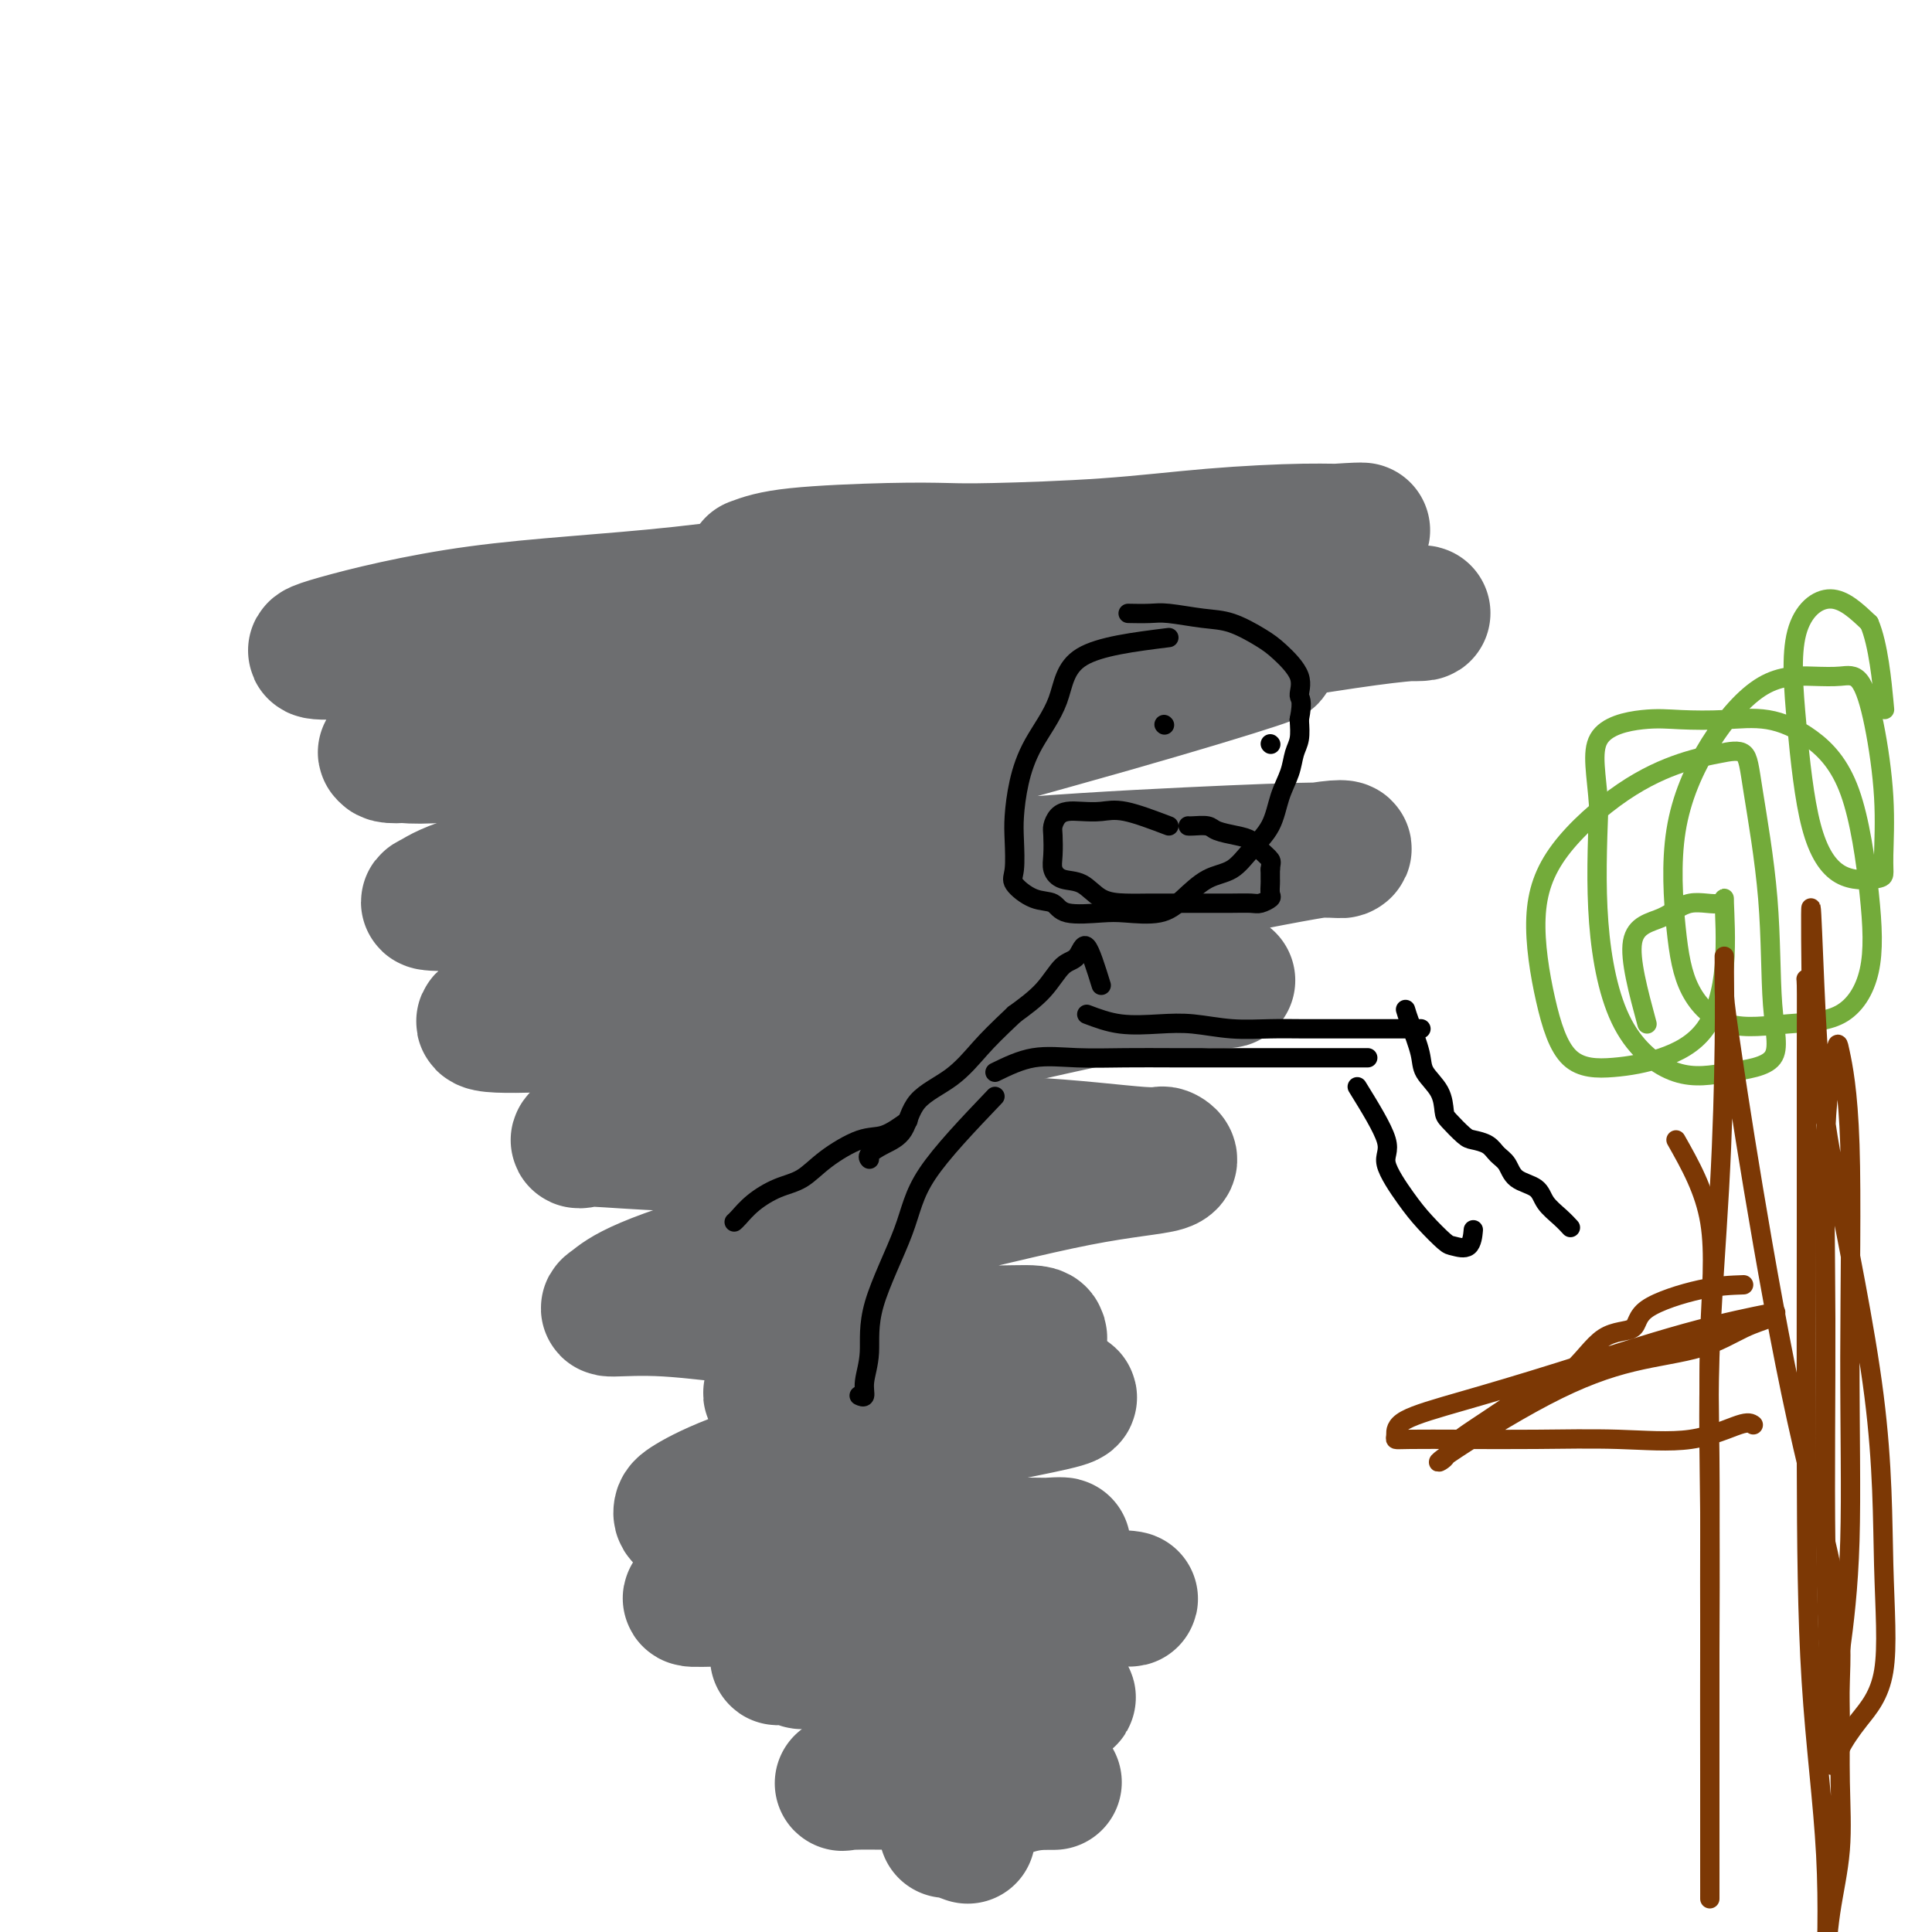
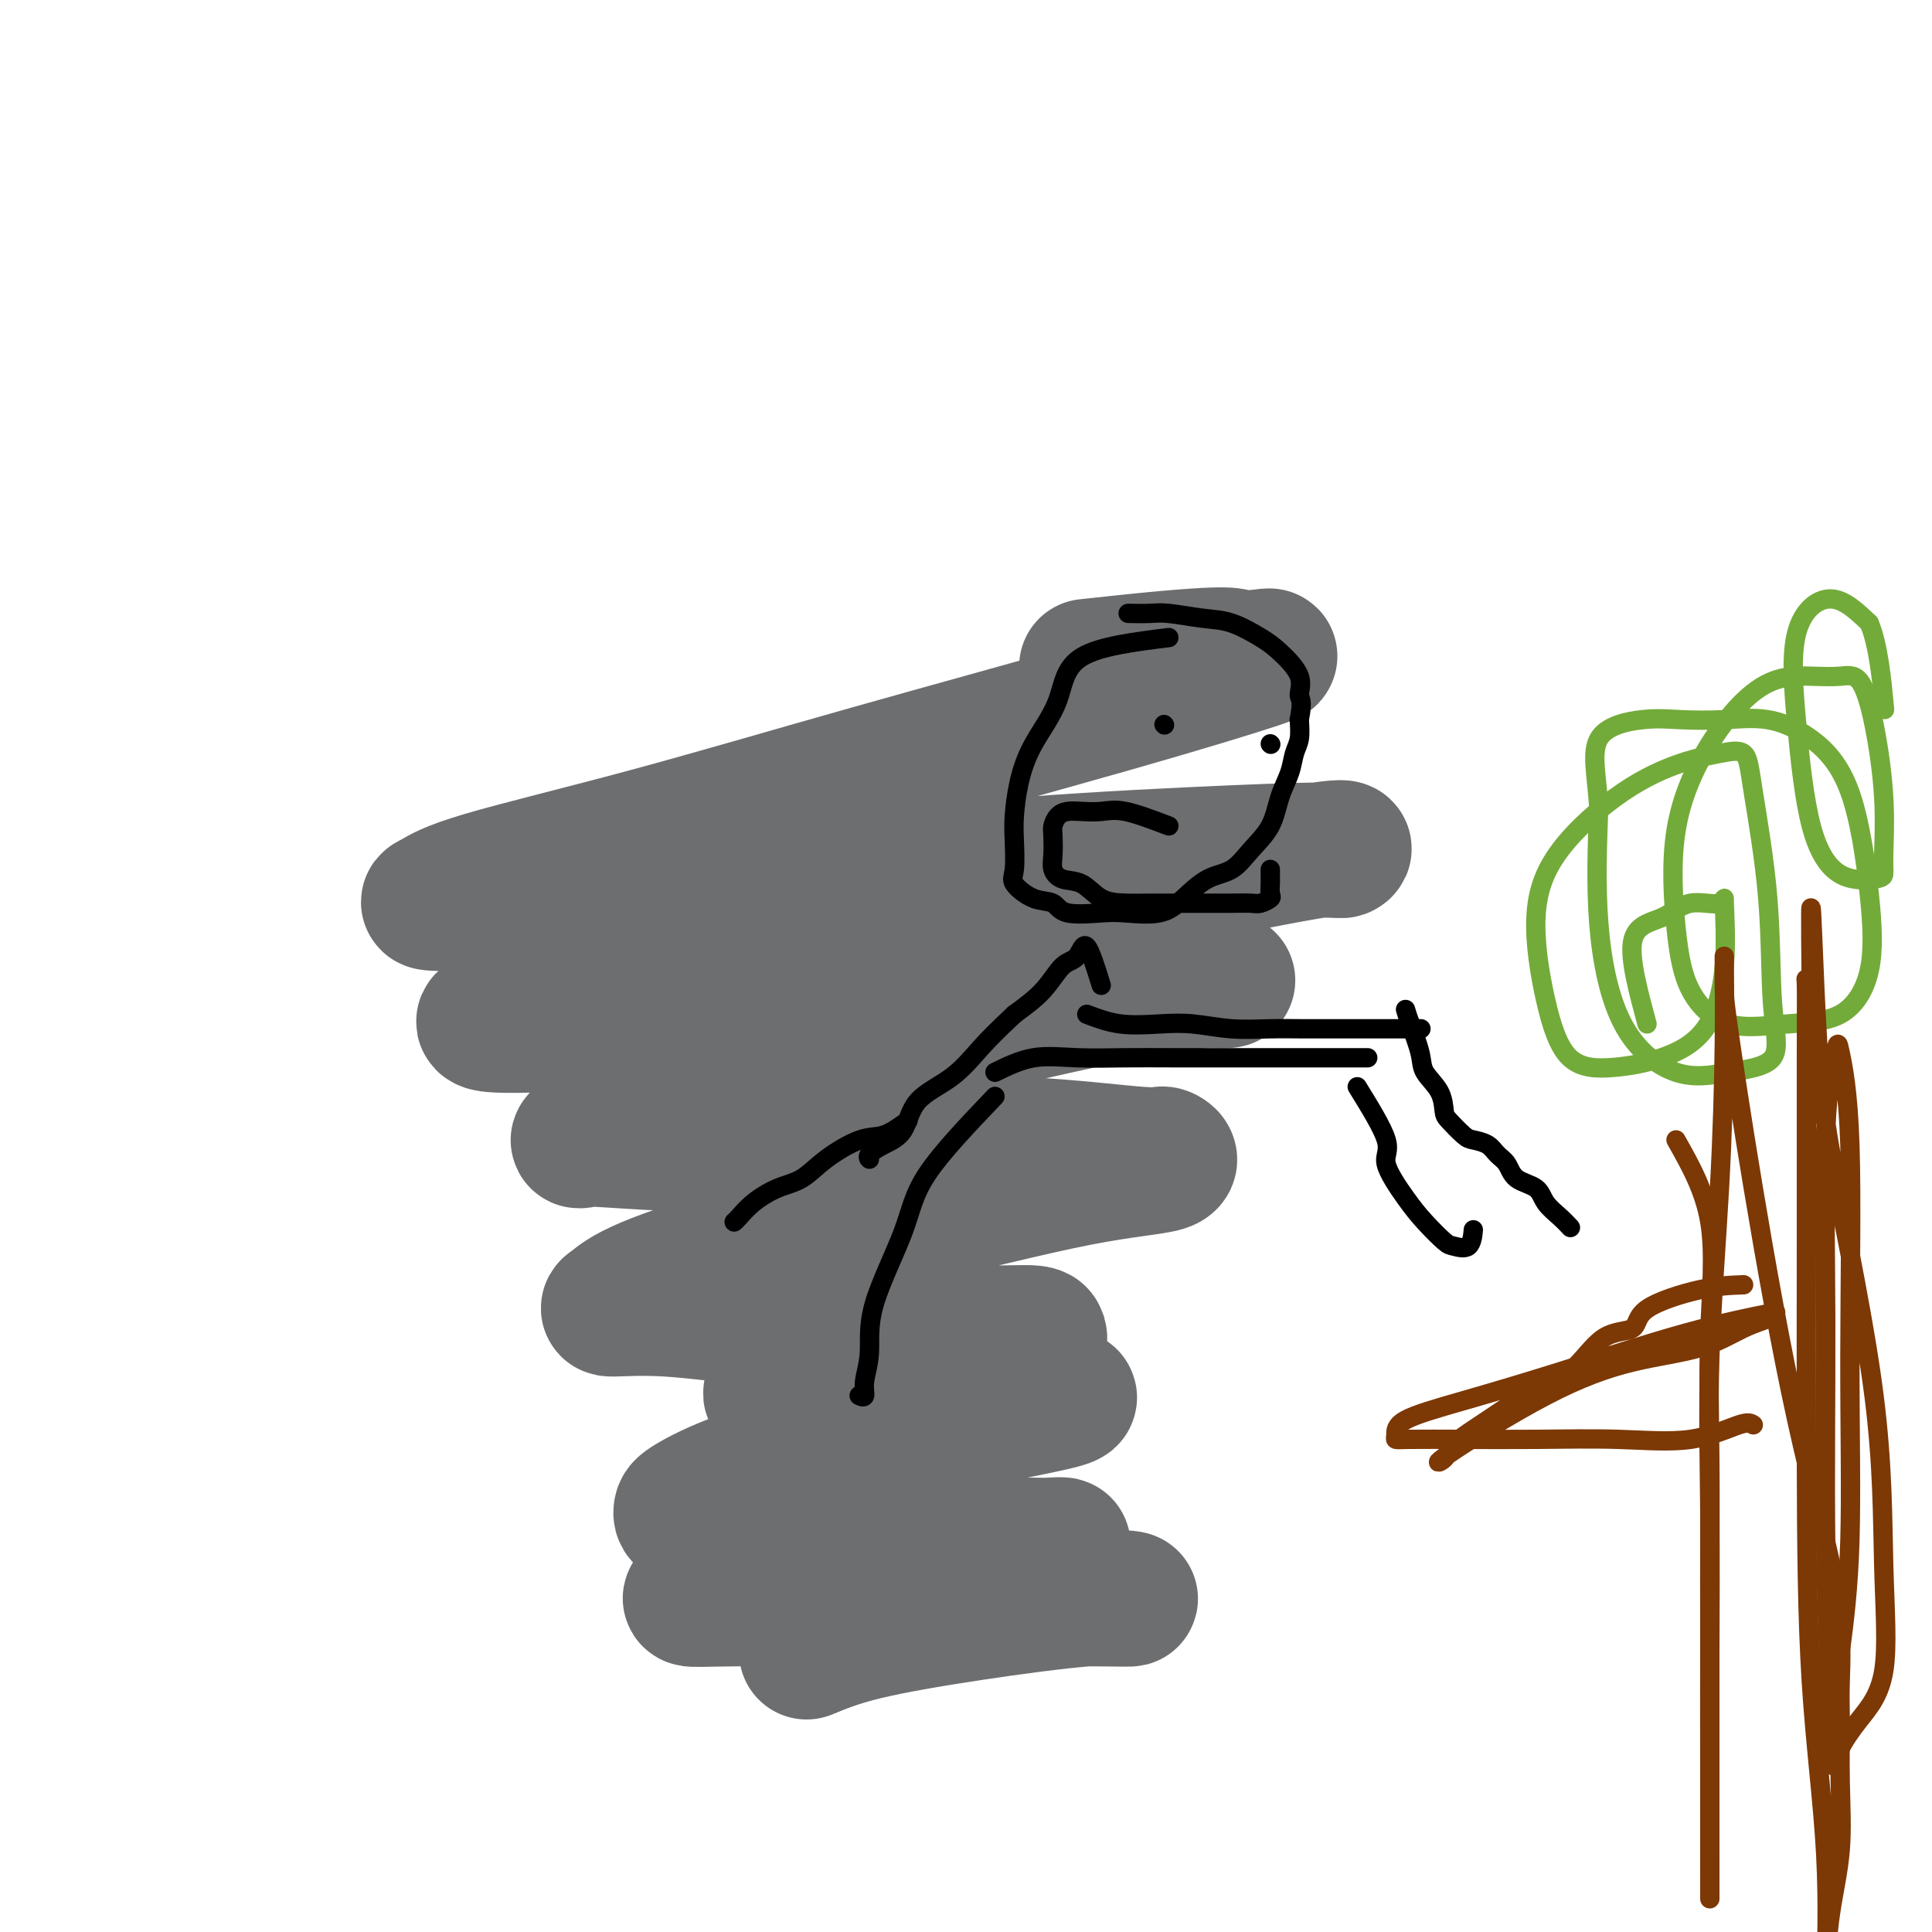
<svg xmlns="http://www.w3.org/2000/svg" viewBox="0 0 400 400" version="1.1">
  <g fill="none" stroke="#6D6E70" stroke-width="28" stroke-linecap="round" stroke-linejoin="round">
-     <path d="M156,117c1.975,-0.733 3.950,-1.466 9,-2c5.050,-0.534 13.176,-0.867 19,-1c5.824,-0.133 9.346,-0.064 12,0c2.654,0.064 4.442,0.123 10,0c5.558,-0.123 14.888,-0.428 23,-1c8.112,-0.572 15.008,-1.413 22,-2c6.992,-0.587 14.080,-0.922 19,-1c4.920,-0.078 7.673,0.101 10,0c2.327,-0.101 4.229,-0.480 -3,0c-7.229,0.480 -23.590,1.820 -40,3c-16.410,1.180 -32.869,2.201 -49,4c-16.131,1.799 -31.935,4.376 -47,6c-15.065,1.624 -29.391,2.295 -42,4c-12.609,1.705 -23.500,4.445 -29,6c-5.500,1.555 -5.609,1.927 -3,2c2.609,0.073 7.936,-0.152 19,0c11.064,0.152 27.865,0.682 45,0c17.135,-0.682 34.604,-2.577 52,-4c17.396,-1.423 34.718,-2.373 51,-3c16.282,-0.627 31.525,-0.931 42,-1c10.475,-0.069 16.182,0.097 18,0c1.818,-0.097 -0.252,-0.456 -11,1c-10.748,1.456 -30.176,4.726 -50,8c-19.824,3.274 -40.046,6.550 -59,9c-18.954,2.450 -36.639,4.073 -52,6c-15.361,1.927 -28.399,4.159 -35,5c-6.601,0.841 -6.765,0.292 -7,0c-0.235,-0.292 -0.541,-0.327 1,0c1.541,0.327 4.928,1.015 14,0c9.072,-1.015 23.827,-3.735 39,-6c15.173,-2.265 30.764,-4.076 46,-6c15.236,-1.924 30.118,-3.962 45,-6" />
    <path d="M225,138c29.217,-3.248 29.761,-2.367 31,-2c1.239,0.367 3.174,0.219 5,0c1.826,-0.219 3.543,-0.509 -1,1c-4.543,1.509 -15.345,4.817 -30,9c-14.655,4.183 -33.162,9.240 -50,14c-16.838,4.760 -32.009,9.224 -46,13c-13.991,3.776 -26.804,6.865 -34,9c-7.196,2.135 -8.776,3.316 -10,4c-1.224,0.684 -2.092,0.870 0,1c2.092,0.130 7.146,0.202 18,0c10.854,-0.202 27.509,-0.680 44,-2c16.491,-1.320 32.817,-3.483 49,-5c16.183,-1.517 32.223,-2.389 45,-3c12.777,-0.611 22.291,-0.960 27,-1c4.709,-0.040 4.612,0.231 5,0c0.388,-0.231 1.259,-0.964 -5,0c-6.259,0.964 -19.649,3.625 -36,7c-16.351,3.375 -35.665,7.466 -53,11c-17.335,3.534 -32.693,6.513 -46,9c-13.307,2.487 -24.563,4.482 -31,6c-6.437,1.518 -8.055,2.561 -6,3c2.055,0.439 7.785,0.276 17,0c9.215,-0.276 21.917,-0.665 36,-2c14.083,-1.335 29.546,-3.617 44,-5c14.454,-1.383 27.898,-1.868 38,-2c10.102,-0.132 16.862,0.088 18,0c1.138,-0.088 -3.348,-0.485 -13,1c-9.652,1.485 -24.472,4.853 -38,8c-13.528,3.147 -25.764,6.074 -38,9" />
    <path d="M165,221c-19.719,3.963 -24.518,4.869 -30,7c-5.482,2.131 -11.647,5.486 -14,7c-2.353,1.514 -0.892,1.188 0,1c0.892,-0.188 1.217,-0.239 5,0c3.783,0.239 11.025,0.766 21,1c9.975,0.234 22.683,0.174 34,0c11.317,-0.174 21.241,-0.462 31,0c9.759,0.462 19.352,1.676 24,2c4.648,0.324 4.352,-0.240 5,0c0.648,0.240 2.239,1.285 0,2c-2.239,0.715 -8.308,1.102 -18,3c-9.692,1.898 -23.007,5.308 -35,8c-11.993,2.692 -22.665,4.667 -32,7c-9.335,2.333 -17.333,5.023 -22,7c-4.667,1.977 -6.001,3.240 -7,4c-0.999,0.760 -1.662,1.017 0,1c1.662,-0.017 5.648,-0.307 11,0c5.352,0.307 12.070,1.211 20,2c7.930,0.789 17.072,1.464 25,2c7.928,0.536 14.642,0.934 20,1c5.358,0.066 9.359,-0.199 11,0c1.641,0.199 0.921,0.862 1,1c0.079,0.138 0.959,-0.247 -1,0c-1.959,0.247 -6.755,1.128 -13,2c-6.245,0.872 -13.938,1.736 -20,3c-6.062,1.264 -10.492,2.927 -14,4c-3.508,1.073 -6.095,1.555 -7,2c-0.905,0.445 -0.129,0.851 0,1c0.129,0.149 -0.388,0.040 2,0c2.388,-0.040 7.682,-0.011 14,0c6.318,0.011 13.659,0.006 21,0" />
    <path d="M197,289c8.671,0.163 11.848,0.071 15,0c3.152,-0.071 6.280,-0.120 8,0c1.720,0.120 2.034,0.410 0,1c-2.034,0.590 -6.416,1.481 -14,3c-7.584,1.519 -18.372,3.667 -28,6c-9.628,2.333 -18.097,4.850 -24,7c-5.903,2.150 -9.242,3.932 -11,5c-1.758,1.068 -1.936,1.421 -2,2c-0.064,0.579 -0.013,1.385 3,2c3.013,0.615 8.989,1.041 16,2c7.011,0.959 15.059,2.452 23,3c7.941,0.548 15.776,0.152 22,0c6.224,-0.152 10.838,-0.061 13,0c2.162,0.061 1.871,0.092 2,0c0.129,-0.092 0.679,-0.308 -4,0c-4.679,0.308 -14.585,1.140 -24,2c-9.415,0.860 -18.339,1.747 -26,3c-7.661,1.253 -14.060,2.872 -18,4c-3.940,1.128 -5.420,1.766 -5,2c0.420,0.234 2.741,0.063 9,0c6.259,-0.063 16.457,-0.019 26,0c9.543,0.019 18.431,0.013 27,0c8.569,-0.013 16.820,-0.034 22,0c5.180,0.034 7.289,0.122 7,0c-0.289,-0.122 -2.974,-0.455 -9,0c-6.026,0.455 -15.392,1.700 -24,3c-8.608,1.300 -16.460,2.657 -22,4c-5.540,1.343 -8.770,2.671 -12,4" />
-     <path d="M167,342c-10.772,1.855 -4.203,0.994 -2,1c2.203,0.006 0.039,0.879 1,1c0.961,0.121 5.047,-0.510 10,0c4.953,0.510 10.772,2.162 16,3c5.228,0.838 9.864,0.863 14,1c4.136,0.137 7.773,0.387 10,1c2.227,0.613 3.043,1.588 4,2c0.957,0.412 2.054,0.262 0,1c-2.054,0.738 -7.259,2.366 -13,4c-5.741,1.634 -12.017,3.275 -17,5c-4.983,1.725 -8.674,3.534 -11,5c-2.326,1.466 -3.287,2.589 -4,3c-0.713,0.411 -1.176,0.110 1,0c2.176,-0.110 6.993,-0.030 12,0c5.007,0.030 10.205,0.009 14,0c3.795,-0.009 6.186,-0.006 9,0c2.814,0.006 6.050,0.017 7,0c0.950,-0.017 -0.386,-0.061 -2,0c-1.614,0.061 -3.504,0.227 -6,1c-2.496,0.773 -5.596,2.154 -8,3c-2.404,0.846 -4.111,1.159 -5,2c-0.889,0.841 -0.959,2.212 -1,3c-0.041,0.788 -0.052,0.995 0,1c0.052,0.005 0.168,-0.191 1,0c0.832,0.191 2.381,0.769 3,1c0.619,0.231 0.310,0.116 0,0" />
  </g>
  <g fill="none" stroke="#000000" stroke-width="4" stroke-linecap="round" stroke-linejoin="round">
    <path d="M242,132c-7.171,0.893 -14.342,1.785 -18,4c-3.658,2.215 -3.804,5.752 -5,9c-1.196,3.248 -3.444,6.207 -5,9c-1.556,2.793 -2.420,5.418 -3,8c-0.580,2.582 -0.876,5.119 -1,7c-0.124,1.881 -0.076,3.104 0,5c0.076,1.896 0.179,4.463 0,6c-0.179,1.537 -0.642,2.044 0,3c0.642,0.956 2.388,2.361 4,3c1.612,0.639 3.092,0.513 4,1c0.908,0.487 1.246,1.587 3,2c1.754,0.413 4.926,0.139 7,0c2.074,-0.139 3.051,-0.143 5,0c1.949,0.143 4.870,0.433 7,0c2.130,-0.433 3.470,-1.590 5,-3c1.530,-1.410 3.249,-3.072 5,-4c1.751,-0.928 3.534,-1.122 5,-2c1.466,-0.878 2.616,-2.441 4,-4c1.384,-1.559 3.001,-3.116 4,-5c0.999,-1.884 1.378,-4.096 2,-6c0.622,-1.904 1.486,-3.500 2,-5c0.514,-1.500 0.677,-2.904 1,-4c0.323,-1.096 0.807,-1.885 1,-3c0.193,-1.115 0.097,-2.558 0,-4" />
    <path d="M269,149c0.875,-4.365 0.062,-4.276 0,-5c-0.062,-0.724 0.626,-2.260 0,-4c-0.626,-1.740 -2.566,-3.686 -4,-5c-1.434,-1.314 -2.364,-1.998 -4,-3c-1.636,-1.002 -3.980,-2.321 -6,-3c-2.020,-0.679 -3.715,-0.718 -6,-1c-2.285,-0.282 -5.159,-0.808 -7,-1c-1.841,-0.192 -2.650,-0.052 -4,0c-1.350,0.052 -3.243,0.015 -4,0c-0.757,-0.015 -0.379,-0.007 0,0" />
    <path d="M241,150c0.000,0.000 0.100,0.100 0.1,0.1" />
    <path d="M263,154c0.000,0.000 0.100,0.100 0.1,0.1" />
    <path d="M242,171c-3.338,-1.267 -6.677,-2.534 -9,-3c-2.323,-0.466 -3.631,-0.133 -5,0c-1.369,0.133 -2.798,0.064 -4,0c-1.202,-0.064 -2.178,-0.124 -3,0c-0.822,0.124 -1.489,0.431 -2,1c-0.511,0.569 -0.865,1.400 -1,2c-0.135,0.600 -0.052,0.971 0,2c0.052,1.029 0.074,2.717 0,4c-0.074,1.283 -0.243,2.162 0,3c0.243,0.838 0.900,1.636 2,2c1.100,0.364 2.644,0.294 4,1c1.356,0.706 2.526,2.189 4,3c1.474,0.811 3.254,0.949 5,1c1.746,0.051 3.458,0.013 5,0c1.542,-0.013 2.912,-0.003 5,0c2.088,0.003 4.893,-0.003 7,0c2.107,0.003 3.517,0.013 5,0c1.483,-0.013 3.038,-0.049 4,0c0.962,0.049 1.329,0.182 2,0c0.671,-0.182 1.644,-0.679 2,-1c0.356,-0.321 0.095,-0.467 0,-1c-0.095,-0.533 -0.026,-1.452 0,-2c0.026,-0.548 0.007,-0.724 0,-1c-0.007,-0.276 -0.002,-0.650 0,-1c0.002,-0.350 0.001,-0.675 0,-1" />
-     <path d="M263,180c0.098,-1.289 0.342,-1.511 0,-2c-0.342,-0.489 -1.270,-1.245 -2,-2c-0.730,-0.755 -1.264,-1.509 -2,-2c-0.736,-0.491 -1.675,-0.720 -3,-1c-1.325,-0.280 -3.034,-0.611 -4,-1c-0.966,-0.389 -1.187,-0.836 -2,-1c-0.813,-0.164 -2.219,-0.044 -3,0c-0.781,0.044 -0.937,0.013 -1,0c-0.063,-0.013 -0.031,-0.006 0,0" />
    <path d="M228,204c-1.110,-3.579 -2.220,-7.158 -3,-8c-0.780,-0.842 -1.230,1.053 -2,2c-0.770,0.947 -1.861,0.947 -3,2c-1.139,1.053 -2.325,3.158 -4,5c-1.675,1.842 -3.837,3.421 -6,5" />
    <path d="M210,210c-3.646,3.445 -5.262,5.058 -7,7c-1.738,1.942 -3.598,4.211 -6,6c-2.402,1.789 -5.348,3.096 -7,5c-1.652,1.904 -2.012,4.405 -3,6c-0.988,1.595 -2.605,2.283 -4,3c-1.395,0.717 -2.568,1.462 -3,2c-0.432,0.538 -0.123,0.868 0,1c0.123,0.132 0.062,0.066 0,0" />
    <path d="M225,210c2.214,0.837 4.429,1.674 7,2c2.571,0.326 5.499,0.140 8,0c2.501,-0.140 4.574,-0.234 7,0c2.426,0.234 5.206,0.795 8,1c2.794,0.205 5.603,0.055 8,0c2.397,-0.055 4.383,-0.015 7,0c2.617,0.015 5.866,0.004 8,0c2.134,-0.004 3.154,-0.001 5,0c1.846,0.001 4.520,0.000 6,0c1.480,-0.000 1.768,-0.000 2,0c0.232,0.000 0.409,0.000 1,0c0.591,-0.000 1.598,-0.000 2,0c0.402,0.000 0.201,0.000 0,0" />
    <path d="M206,222c2.605,-1.268 5.210,-2.536 8,-3c2.790,-0.464 5.764,-0.124 9,0c3.236,0.124 6.732,0.033 10,0c3.268,-0.033 6.307,-0.009 10,0c3.693,0.009 8.039,0.002 11,0c2.961,-0.002 4.538,-0.001 7,0c2.462,0.001 5.809,0.000 8,0c2.191,-0.000 3.226,-0.000 5,0c1.774,0.000 4.285,0.000 6,0c1.715,-0.000 2.633,-0.000 3,0c0.367,0.000 0.184,0.000 0,0" />
    <path d="M188,232c-1.727,1.247 -3.454,2.493 -5,3c-1.546,0.507 -2.910,0.274 -5,1c-2.090,0.726 -4.906,2.411 -7,4c-2.094,1.589 -3.465,3.081 -5,4c-1.535,0.919 -3.235,1.266 -5,2c-1.765,0.734 -3.597,1.857 -5,3c-1.403,1.143 -2.378,2.308 -3,3c-0.622,0.692 -0.892,0.912 -1,1c-0.108,0.088 -0.054,0.044 0,0" />
    <path d="M206,227c-5.527,5.789 -11.054,11.577 -14,16c-2.946,4.423 -3.310,7.480 -5,12c-1.690,4.520 -4.705,10.504 -6,15c-1.295,4.496 -0.869,7.506 -1,10c-0.131,2.494 -0.819,4.473 -1,6c-0.181,1.527 0.143,2.604 0,3c-0.143,0.396 -0.755,0.113 -1,0c-0.245,-0.113 -0.122,-0.057 0,0" />
    <path d="M281,225c2.633,4.263 5.265,8.526 6,11c0.735,2.474 -0.429,3.160 0,5c0.429,1.840 2.451,4.836 4,7c1.549,2.164 2.625,3.497 4,5c1.375,1.503 3.048,3.176 4,4c0.952,0.824 1.183,0.798 2,1c0.817,0.202 2.220,0.631 3,0c0.780,-0.631 0.937,-2.323 1,-3c0.063,-0.677 0.031,-0.338 0,0" />
    <path d="M291,209c0.204,0.685 0.408,1.371 1,3c0.592,1.629 1.571,4.203 2,6c0.429,1.797 0.307,2.818 1,4c0.693,1.182 2.201,2.526 3,4c0.799,1.474 0.889,3.076 1,4c0.111,0.924 0.242,1.168 1,2c0.758,0.832 2.143,2.252 3,3c0.857,0.748 1.186,0.823 2,1c0.814,0.177 2.113,0.455 3,1c0.887,0.545 1.363,1.356 2,2c0.637,0.644 1.434,1.120 2,2c0.566,0.880 0.902,2.162 2,3c1.098,0.838 2.960,1.230 4,2c1.040,0.770 1.258,1.918 2,3c0.742,1.082 2.007,2.099 3,3c0.993,0.901 1.712,1.686 2,2c0.288,0.314 0.144,0.157 0,0" />
  </g>
  <g fill="none" stroke="#73AB3A" stroke-width="4" stroke-linecap="round" stroke-linejoin="round">
    <path d="M341,212c-1.812,-6.716 -3.625,-13.431 -3,-17c0.625,-3.569 3.686,-3.991 6,-5c2.314,-1.009 3.880,-2.606 6,-3c2.120,-0.394 4.795,0.415 6,0c1.205,-0.415 0.942,-2.055 1,0c0.058,2.055 0.438,7.805 0,13c-0.438,5.195 -1.695,9.834 -4,13c-2.305,3.166 -5.657,4.859 -9,6c-3.343,1.141 -6.677,1.729 -10,2c-3.323,0.271 -6.635,0.226 -9,-2c-2.365,-2.226 -3.784,-6.634 -5,-12c-1.216,-5.366 -2.231,-11.689 -2,-17c0.231,-5.311 1.708,-9.609 5,-14c3.292,-4.391 8.400,-8.876 13,-12c4.600,-3.124 8.693,-4.886 12,-6c3.307,-1.114 5.826,-1.579 8,-2c2.174,-0.421 4.001,-0.797 5,0c0.999,0.797 1.170,2.766 2,8c0.830,5.234 2.317,13.734 3,22c0.683,8.266 0.560,16.298 1,22c0.440,5.702 1.441,9.073 0,11c-1.441,1.927 -5.325,2.412 -9,3c-3.675,0.588 -7.140,1.281 -11,0c-3.860,-1.281 -8.116,-4.537 -11,-10c-2.884,-5.463 -4.395,-13.132 -5,-21c-0.605,-7.868 -0.302,-15.934 0,-24" />
    <path d="M331,167c-0.447,-6.642 -1.565,-11.246 0,-14c1.565,-2.754 5.812,-3.657 9,-4c3.188,-0.343 5.318,-0.124 8,0c2.682,0.124 5.916,0.154 9,0c3.084,-0.154 6.017,-0.492 9,0c2.983,0.492 6.014,1.813 9,4c2.986,2.187 5.925,5.240 8,11c2.075,5.760 3.286,14.228 4,21c0.714,6.772 0.932,11.850 0,16c-0.932,4.150 -3.012,7.374 -6,9c-2.988,1.626 -6.882,1.655 -11,2c-4.118,0.345 -8.459,1.008 -12,0c-3.541,-1.008 -6.283,-3.685 -8,-7c-1.717,-3.315 -2.411,-7.267 -3,-13c-0.589,-5.733 -1.074,-13.249 0,-20c1.074,-6.751 3.708,-12.739 7,-18c3.292,-5.261 7.241,-9.794 11,-12c3.759,-2.206 7.326,-2.084 10,-2c2.674,0.084 4.453,0.130 6,0c1.547,-0.130 2.860,-0.434 4,1c1.140,1.434 2.107,4.608 3,9c0.893,4.392 1.710,10.002 2,15c0.290,4.998 0.051,9.385 0,12c-0.051,2.615 0.085,3.459 0,4c-0.085,0.541 -0.392,0.780 -2,1c-1.608,0.220 -4.516,0.422 -7,-1c-2.484,-1.422 -4.544,-4.470 -6,-10c-1.456,-5.530 -2.308,-13.544 -3,-21c-0.692,-7.456 -1.225,-14.353 0,-19c1.225,-4.647 4.207,-7.042 7,-7c2.793,0.042 5.396,2.521 8,5" />
    <path d="M387,129c1.911,4.333 2.689,12.667 3,16c0.311,3.333 0.156,1.667 0,0" />
  </g>
  <g fill="none" stroke="#7C3805" stroke-width="4" stroke-linecap="round" stroke-linejoin="round">
    <path d="M347,236c2.959,5.237 5.917,10.473 7,17c1.083,6.527 0.290,14.344 0,23c-0.290,8.656 -0.078,18.152 0,26c0.078,7.848 0.021,14.047 0,19c-0.021,4.953 -0.006,8.658 0,13c0.006,4.342 0.001,9.320 0,13c-0.001,3.680 -0.000,6.062 0,9c0.000,2.938 0.000,6.431 0,10c-0.000,3.569 -0.000,7.215 0,10c0.000,2.785 0.000,4.710 0,6c-0.000,1.290 -0.000,1.944 0,2c0.000,0.056 0.000,-0.484 0,-1c-0.000,-0.516 -0.000,-1.006 0,-1c0.000,0.006 0.000,0.507 0,1c-0.000,0.493 -0.000,0.979 0,2c0.000,1.021 0.000,2.577 0,3c-0.000,0.423 -0.000,-0.289 0,-1" />
    <path d="M354,387c0.002,17.352 0.007,-6.267 0,-20c-0.007,-13.733 -0.026,-17.579 0,-25c0.026,-7.421 0.098,-18.416 0,-29c-0.098,-10.584 -0.366,-20.757 0,-32c0.366,-11.243 1.366,-23.557 2,-35c0.634,-11.443 0.903,-22.014 1,-30c0.097,-7.986 0.024,-13.388 0,-16c-0.024,-2.612 0.002,-2.436 0,-1c-0.002,1.436 -0.031,4.132 0,6c0.031,1.868 0.124,2.908 1,9c0.876,6.092 2.536,17.235 5,32c2.464,14.765 5.732,33.153 9,48c3.268,14.847 6.538,26.153 8,35c1.462,8.847 1.117,15.235 1,19c-0.117,3.765 -0.007,4.908 0,8c0.007,3.092 -0.089,8.135 0,13c0.089,4.865 0.363,9.552 0,14c-0.363,4.448 -1.362,8.655 -2,13c-0.638,4.345 -0.913,8.827 -1,11c-0.087,2.173 0.015,2.039 0,3c-0.015,0.961 -0.148,3.019 0,-1c0.148,-4.019 0.575,-14.114 0,-25c-0.575,-10.886 -2.154,-22.564 -3,-36c-0.846,-13.436 -0.959,-28.631 -1,-45c-0.041,-16.369 -0.008,-33.914 0,-49c0.008,-15.086 -0.008,-27.714 0,-36c0.008,-8.286 0.041,-12.231 0,-14c-0.041,-1.769 -0.154,-1.363 0,-1c0.154,0.363 0.577,0.681 1,1" />
    <path d="M375,204c-0.358,-31.971 0.248,-8.897 1,6c0.752,14.897 1.651,21.617 4,34c2.349,12.383 6.150,30.430 8,45c1.850,14.570 1.751,25.662 2,35c0.249,9.338 0.847,16.922 0,22c-0.847,5.078 -3.140,7.649 -5,10c-1.860,2.351 -3.287,4.481 -4,6c-0.713,1.519 -0.712,2.429 -1,3c-0.288,0.571 -0.864,0.805 -1,0c-0.136,-0.805 0.167,-2.650 0,-10c-0.167,-7.350 -0.803,-20.206 -1,-35c-0.197,-14.794 0.046,-31.525 0,-47c-0.046,-15.475 -0.381,-29.693 0,-39c0.381,-9.307 1.477,-13.704 2,-16c0.523,-2.296 0.474,-2.490 1,0c0.526,2.490 1.627,7.665 2,19c0.373,11.335 0.019,28.831 0,44c-0.019,15.169 0.296,28.012 0,38c-0.296,9.988 -1.203,17.120 -2,23c-0.797,5.880 -1.484,10.506 -2,13c-0.516,2.494 -0.862,2.855 -1,3c-0.138,0.145 -0.069,0.072 0,0" />
    <path d="M361,266c-2.611,0.088 -5.223,0.175 -9,1c-3.777,0.825 -8.721,2.386 -11,4c-2.279,1.614 -1.895,3.280 -3,4c-1.105,0.720 -3.701,0.493 -6,2c-2.299,1.507 -4.301,4.749 -7,7c-2.699,2.251 -6.095,3.510 -9,5c-2.905,1.490 -5.321,3.212 -8,5c-2.679,1.788 -5.623,3.643 -7,5c-1.377,1.357 -1.186,2.216 -2,3c-0.814,0.784 -2.631,1.493 1,-1c3.631,-2.493 12.711,-8.188 20,-12c7.289,-3.812 12.788,-5.743 18,-7c5.212,-1.257 10.136,-1.842 14,-3c3.864,-1.158 6.667,-2.890 9,-4c2.333,-1.110 4.195,-1.597 5,-2c0.805,-0.403 0.553,-0.723 1,-1c0.447,-0.277 1.594,-0.510 -1,0c-2.594,0.510 -8.930,1.765 -17,4c-8.070,2.235 -17.876,5.450 -26,8c-8.124,2.550 -14.566,4.435 -20,6c-5.434,1.565 -9.861,2.812 -12,4c-2.139,1.188 -1.992,2.319 -2,3c-0.008,0.681 -0.172,0.914 0,1c0.172,0.086 0.681,0.026 3,0c2.319,-0.026 6.449,-0.018 11,0c4.551,0.018 9.523,0.046 15,0c5.477,-0.046 11.458,-0.167 17,0c5.542,0.167 10.646,0.622 15,0c4.354,-0.622 7.958,-2.321 10,-3c2.042,-0.679 2.521,-0.340 3,0" />
  </g>
</svg>